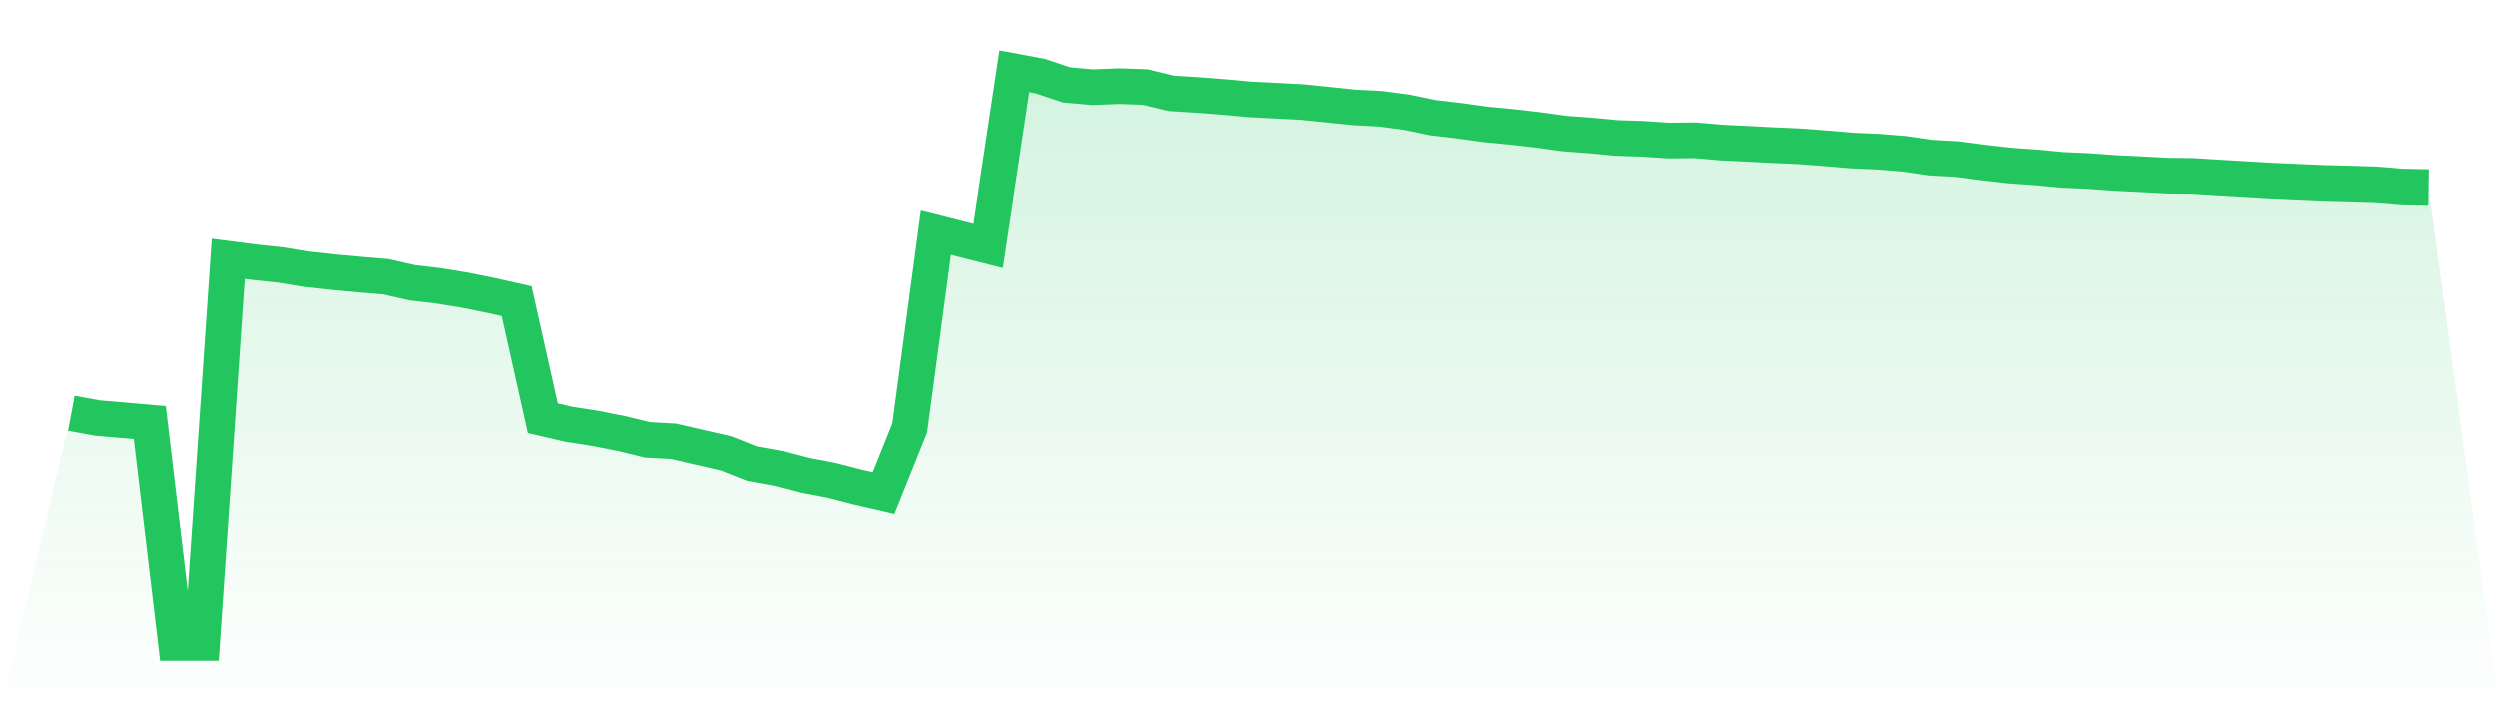
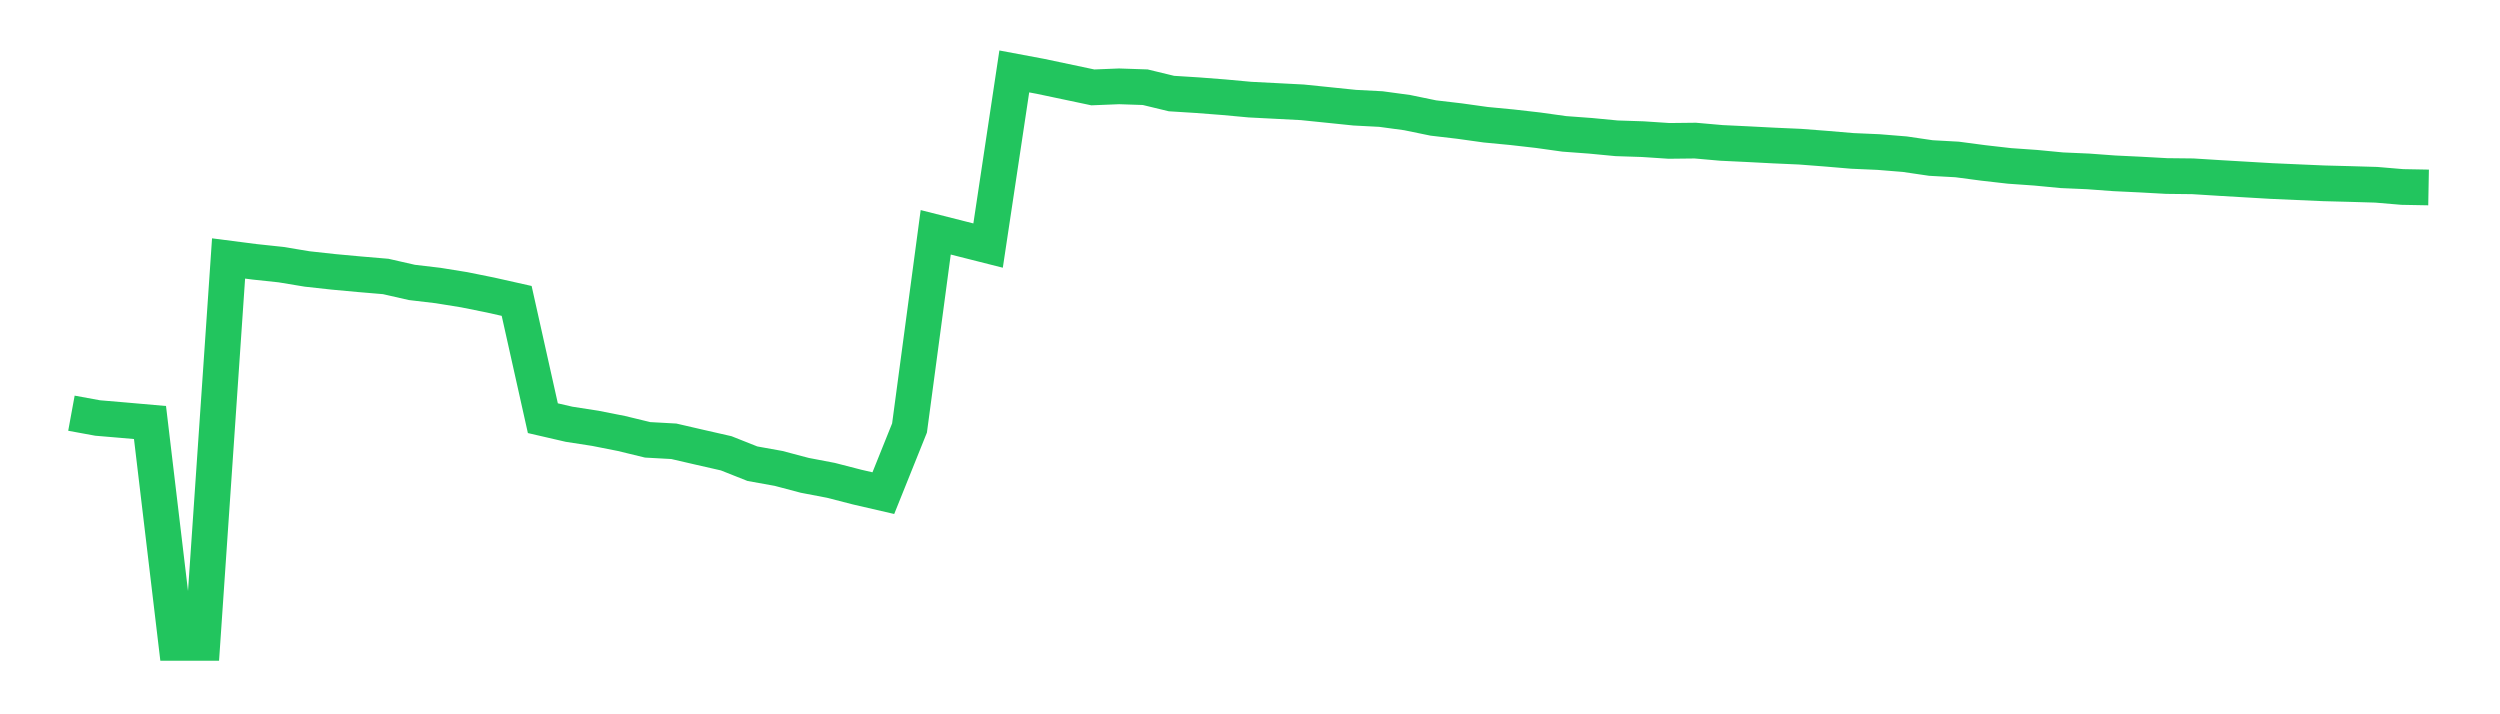
<svg xmlns="http://www.w3.org/2000/svg" viewBox="0 0 140 40">
  <defs>
    <linearGradient id="gradient" x1="0" x2="0" y1="0" y2="1">
      <stop offset="0%" stop-color="#22c55e" stop-opacity="0.2" />
      <stop offset="100%" stop-color="#22c55e" stop-opacity="0" />
    </linearGradient>
  </defs>
-   <path d="M4,23.139 L4,23.139 L5.467,23.408 L6.933,23.532 L8.4,23.661 L9.867,36 L11.333,36 L12.8,14.474 L14.267,14.663 L15.733,14.819 L17.2,15.062 L18.667,15.223 L20.133,15.358 L21.6,15.482 L23.067,15.816 L24.533,15.989 L26,16.226 L27.467,16.522 L28.933,16.851 L30.4,23.419 L31.867,23.758 L33.333,23.985 L34.8,24.275 L36.267,24.631 L37.733,24.712 L39.2,25.051 L40.667,25.385 L42.133,25.967 L43.6,26.231 L45.067,26.619 L46.533,26.899 L48,27.277 L49.467,27.616 L50.933,23.968 L52.4,13.009 L53.867,13.381 L55.333,13.752 L56.8,4 L58.267,4.275 L59.733,4.765 L61.2,4.894 L62.667,4.835 L64.133,4.884 L65.6,5.239 L67.067,5.331 L68.533,5.444 L70,5.579 L71.467,5.654 L72.933,5.73 L74.4,5.88 L75.867,6.031 L77.333,6.107 L78.8,6.306 L80.267,6.608 L81.733,6.78 L83.2,6.985 L84.667,7.125 L86.133,7.292 L87.6,7.497 L89.067,7.605 L90.533,7.745 L92,7.793 L93.467,7.89 L94.933,7.874 L96.4,8.003 L97.867,8.073 L99.333,8.149 L100.8,8.214 L102.267,8.327 L103.733,8.451 L105.2,8.515 L106.667,8.634 L108.133,8.849 L109.6,8.93 L111.067,9.124 L112.533,9.291 L114,9.394 L115.467,9.534 L116.933,9.598 L118.4,9.706 L119.867,9.776 L121.333,9.857 L122.8,9.873 L124.267,9.965 L125.733,10.051 L127.2,10.137 L128.667,10.202 L130.133,10.266 L131.6,10.304 L133.067,10.347 L134.533,10.471 L136,10.498 L140,40 L0,40 z" fill="url(#gradient)" />
-   <path d="M4,23.139 L4,23.139 L5.467,23.408 L6.933,23.532 L8.4,23.661 L9.867,36 L11.333,36 L12.8,14.474 L14.267,14.663 L15.733,14.819 L17.2,15.062 L18.667,15.223 L20.133,15.358 L21.6,15.482 L23.067,15.816 L24.533,15.989 L26,16.226 L27.467,16.522 L28.933,16.851 L30.4,23.419 L31.867,23.758 L33.333,23.985 L34.8,24.275 L36.267,24.631 L37.733,24.712 L39.2,25.051 L40.667,25.385 L42.133,25.967 L43.6,26.231 L45.067,26.619 L46.533,26.899 L48,27.277 L49.467,27.616 L50.933,23.968 L52.4,13.009 L53.867,13.381 L55.333,13.752 L56.8,4 L58.267,4.275 L59.733,4.765 L61.2,4.894 L62.667,4.835 L64.133,4.884 L65.6,5.239 L67.067,5.331 L68.533,5.444 L70,5.579 L71.467,5.654 L72.933,5.73 L74.4,5.88 L75.867,6.031 L77.333,6.107 L78.8,6.306 L80.267,6.608 L81.733,6.78 L83.2,6.985 L84.667,7.125 L86.133,7.292 L87.6,7.497 L89.067,7.605 L90.533,7.745 L92,7.793 L93.467,7.89 L94.933,7.874 L96.4,8.003 L97.867,8.073 L99.333,8.149 L100.8,8.214 L102.267,8.327 L103.733,8.451 L105.2,8.515 L106.667,8.634 L108.133,8.849 L109.6,8.93 L111.067,9.124 L112.533,9.291 L114,9.394 L115.467,9.534 L116.933,9.598 L118.4,9.706 L119.867,9.776 L121.333,9.857 L122.8,9.873 L124.267,9.965 L125.733,10.051 L127.2,10.137 L128.667,10.202 L130.133,10.266 L131.6,10.304 L133.067,10.347 L134.533,10.471 L136,10.498" fill="none" stroke="#22c55e" stroke-width="2" />
+   <path d="M4,23.139 L4,23.139 L5.467,23.408 L6.933,23.532 L8.4,23.661 L9.867,36 L11.333,36 L12.8,14.474 L14.267,14.663 L15.733,14.819 L17.2,15.062 L18.667,15.223 L20.133,15.358 L21.6,15.482 L23.067,15.816 L24.533,15.989 L26,16.226 L27.467,16.522 L28.933,16.851 L30.4,23.419 L31.867,23.758 L33.333,23.985 L34.8,24.275 L36.267,24.631 L37.733,24.712 L39.2,25.051 L40.667,25.385 L42.133,25.967 L43.6,26.231 L45.067,26.619 L46.533,26.899 L48,27.277 L49.467,27.616 L50.933,23.968 L52.4,13.009 L53.867,13.381 L55.333,13.752 L56.8,4 L58.267,4.275 L61.2,4.894 L62.667,4.835 L64.133,4.884 L65.6,5.239 L67.067,5.331 L68.533,5.444 L70,5.579 L71.467,5.654 L72.933,5.73 L74.4,5.88 L75.867,6.031 L77.333,6.107 L78.8,6.306 L80.267,6.608 L81.733,6.78 L83.2,6.985 L84.667,7.125 L86.133,7.292 L87.6,7.497 L89.067,7.605 L90.533,7.745 L92,7.793 L93.467,7.89 L94.933,7.874 L96.4,8.003 L97.867,8.073 L99.333,8.149 L100.8,8.214 L102.267,8.327 L103.733,8.451 L105.2,8.515 L106.667,8.634 L108.133,8.849 L109.6,8.93 L111.067,9.124 L112.533,9.291 L114,9.394 L115.467,9.534 L116.933,9.598 L118.4,9.706 L119.867,9.776 L121.333,9.857 L122.8,9.873 L124.267,9.965 L125.733,10.051 L127.2,10.137 L128.667,10.202 L130.133,10.266 L131.6,10.304 L133.067,10.347 L134.533,10.471 L136,10.498" fill="none" stroke="#22c55e" stroke-width="2" />
</svg>